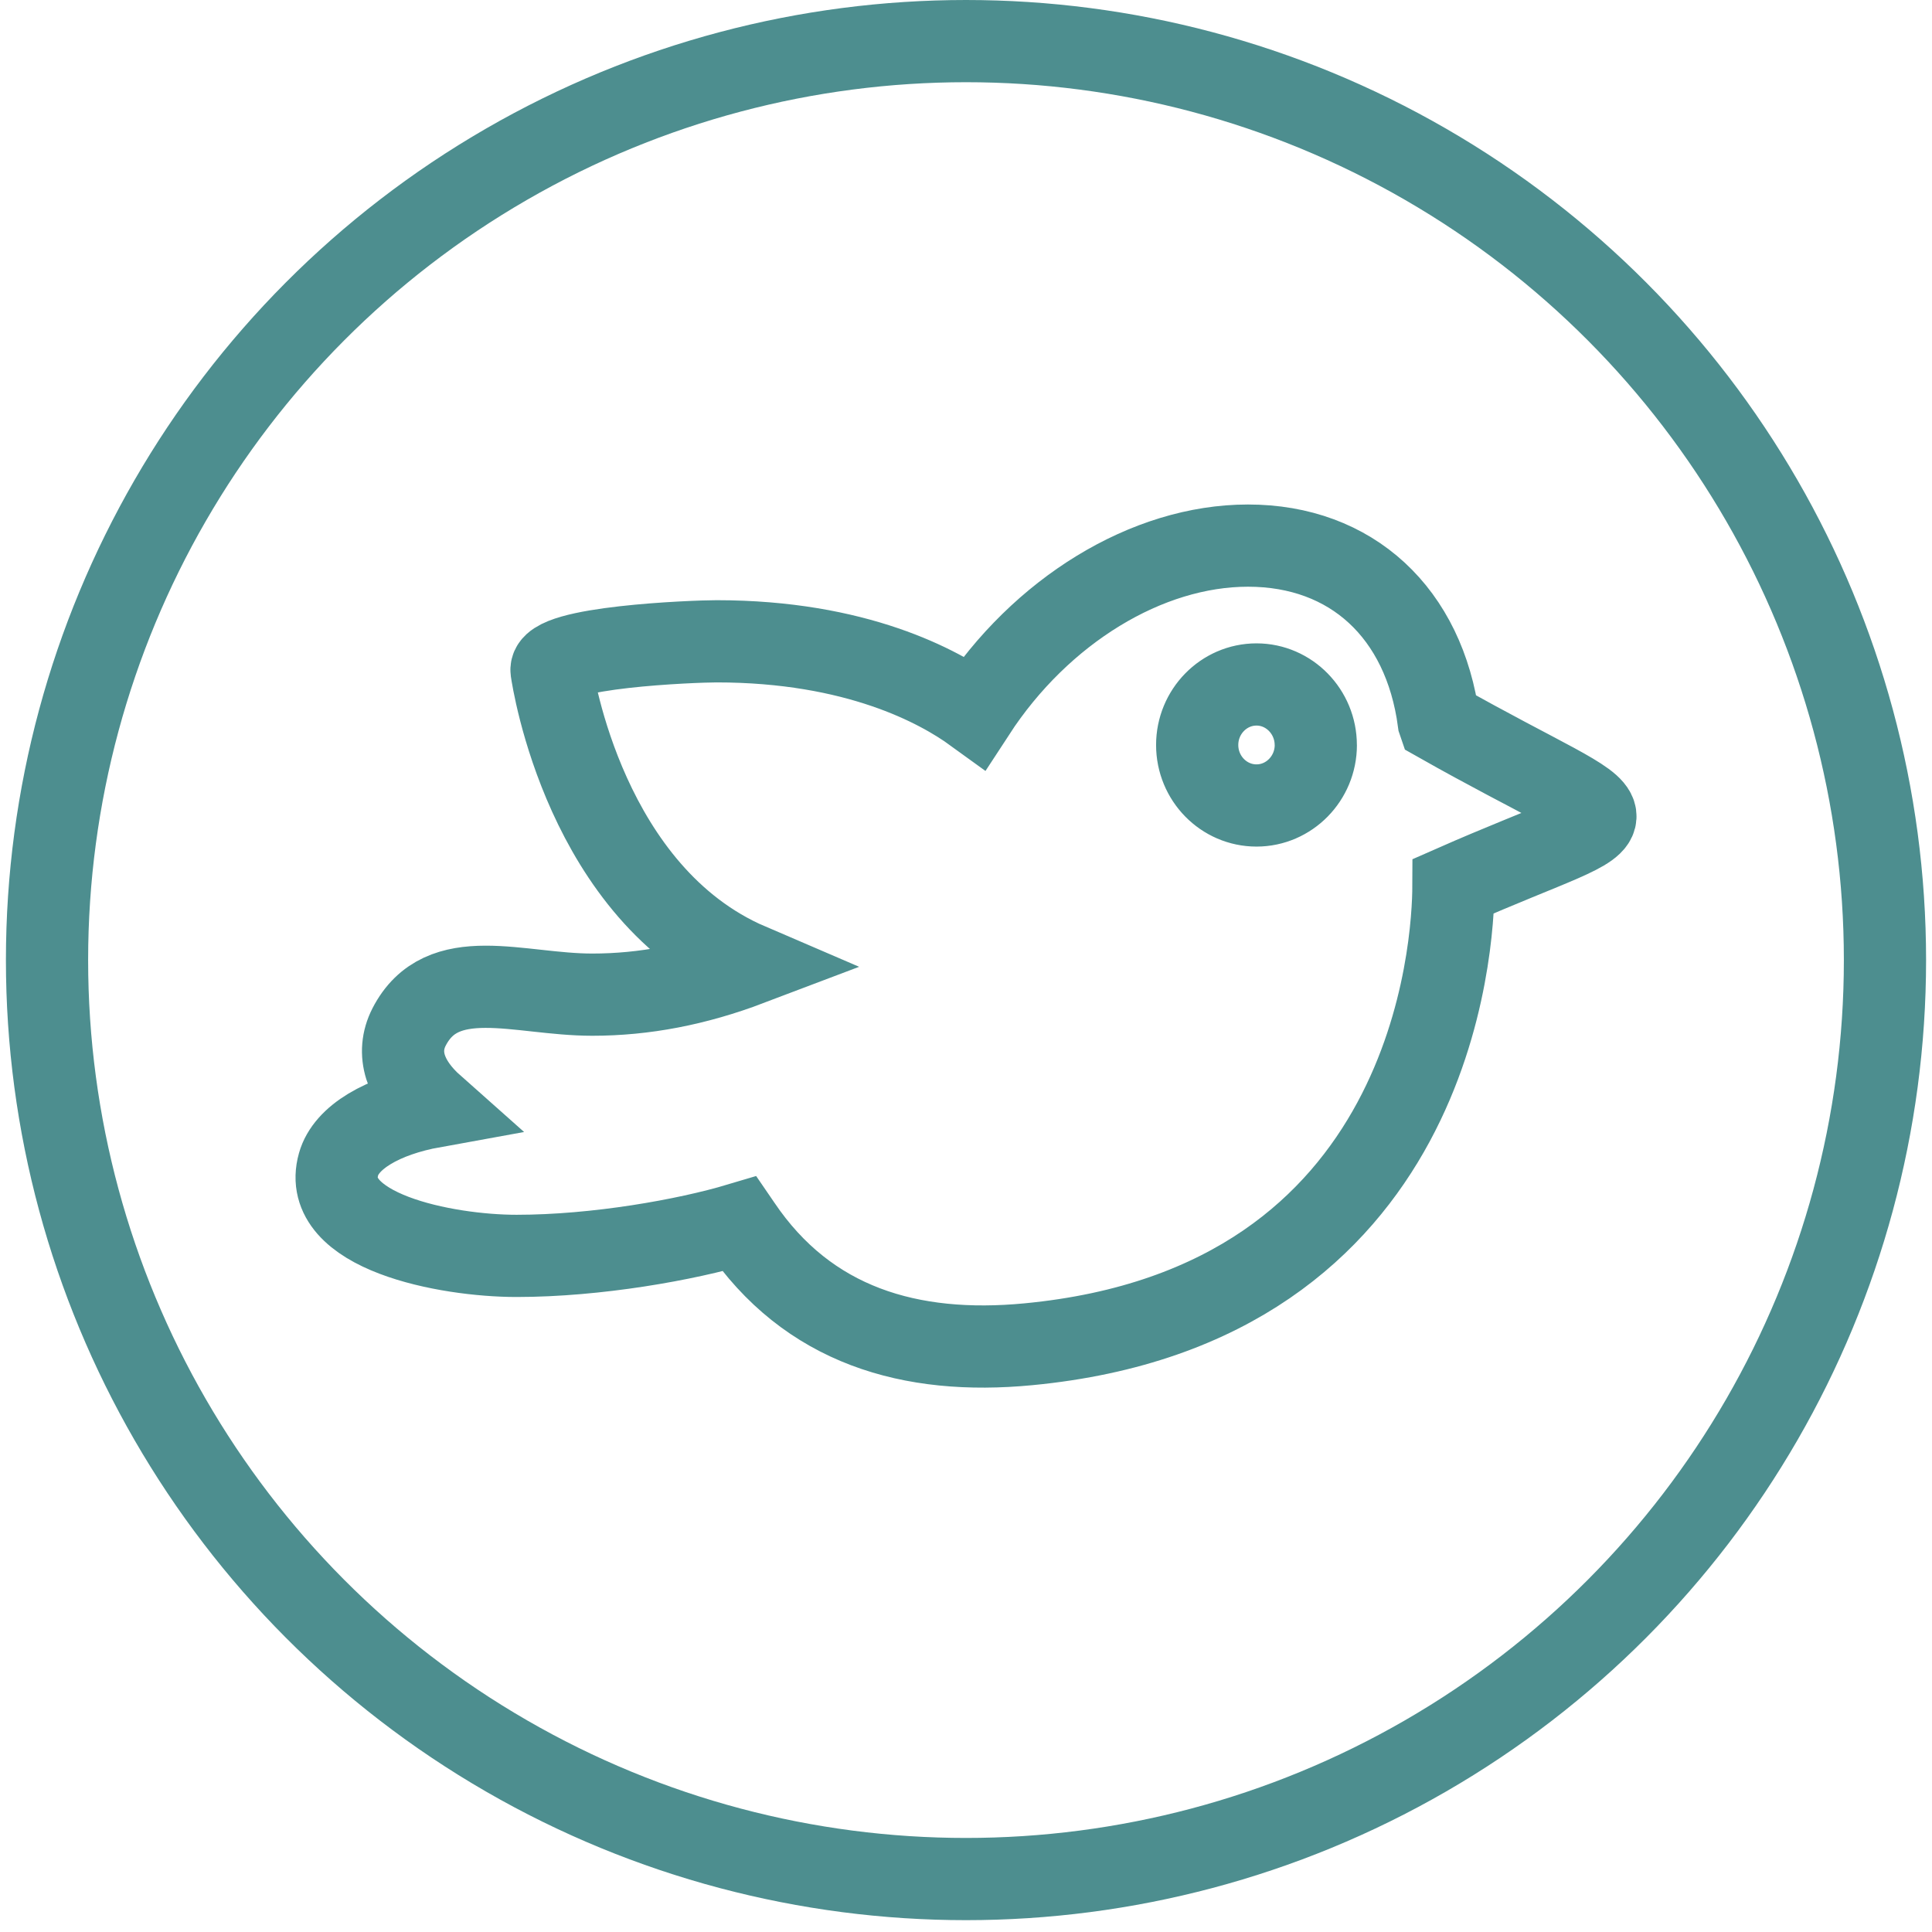
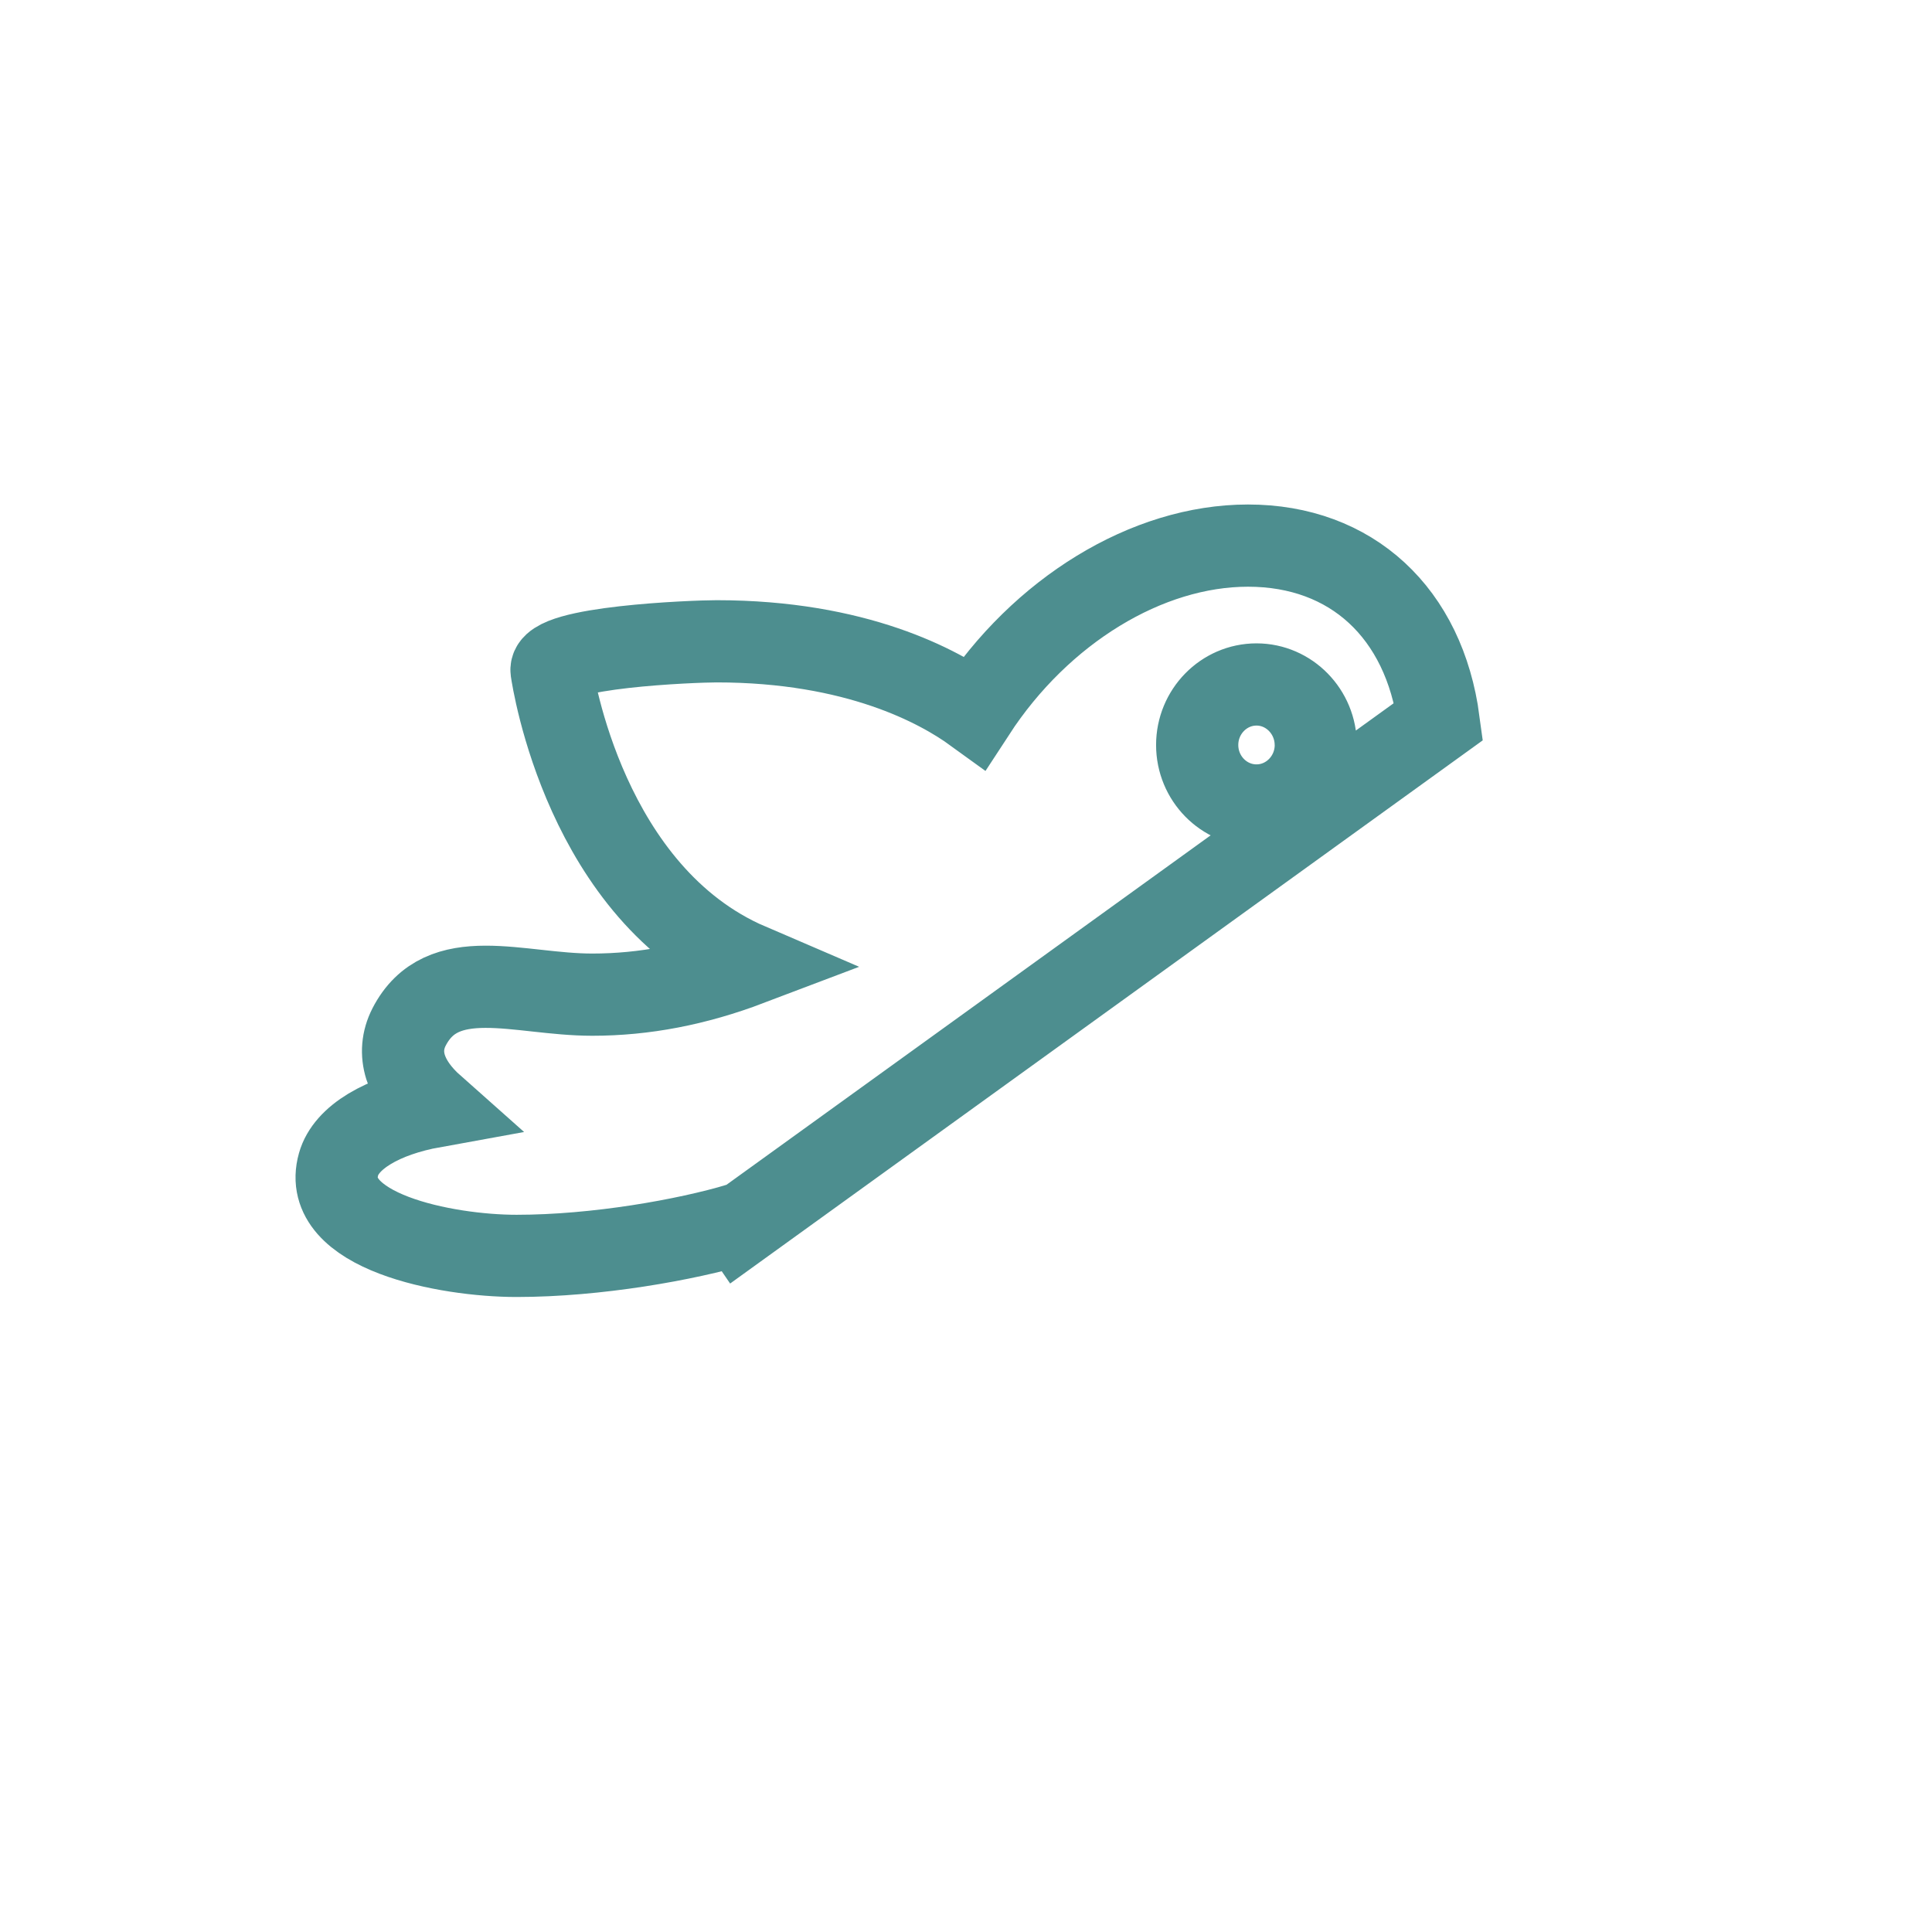
<svg xmlns="http://www.w3.org/2000/svg" width="47" height="47">
  <g fill="none" fill-rule="evenodd" stroke="#4D8E8F" stroke-width="2" transform="translate(1 1)">
-     <ellipse cx="22.5" cy="22.356" rx="22.356" ry="22.356" />
-     <path d="M34 16.55c-.352-2.64-2.12-4.277-4.64-4.277-2.456 0-5.04 1.583-6.65 4.055-.868-.63-2.876-1.727-6.278-1.727-.565 0-4.095.14-4.014.714.034.23.824 5.434 4.814 7.147-1.3.493-2.556.735-3.825.735-1.792 0-3.654-.774-4.457.79-.32.63-.103 1.313.596 1.933-1.246.225-2.127.75-2.31 1.402-.462 1.635 2.612 2.23 4.33 2.23 1.947 0 4.124-.39 5.416-.776l.026.038c1.645 2.44 4.145 3.163 7.01 2.888 9.903-.946 10.335-9.755 10.34-11.146 4.708-2.074 4.616-1.19-.357-4.003zm-2.99.573c0 .812-.65 1.472-1.443 1.472-.796 0-1.443-.66-1.443-1.472 0-.81.647-1.472 1.443-1.472.794 0 1.442.664 1.442 1.475z" />
+     <path d="M34 16.55c-.352-2.64-2.12-4.277-4.64-4.277-2.456 0-5.04 1.583-6.65 4.055-.868-.63-2.876-1.727-6.278-1.727-.565 0-4.095.14-4.014.714.034.23.824 5.434 4.814 7.147-1.3.493-2.556.735-3.825.735-1.792 0-3.654-.774-4.457.79-.32.63-.103 1.313.596 1.933-1.246.225-2.127.75-2.31 1.402-.462 1.635 2.612 2.23 4.33 2.23 1.947 0 4.124-.39 5.416-.776l.026.038zm-2.99.573c0 .812-.65 1.472-1.443 1.472-.796 0-1.443-.66-1.443-1.472 0-.81.647-1.472 1.443-1.472.794 0 1.442.664 1.442 1.475z" />
  </g>
</svg>